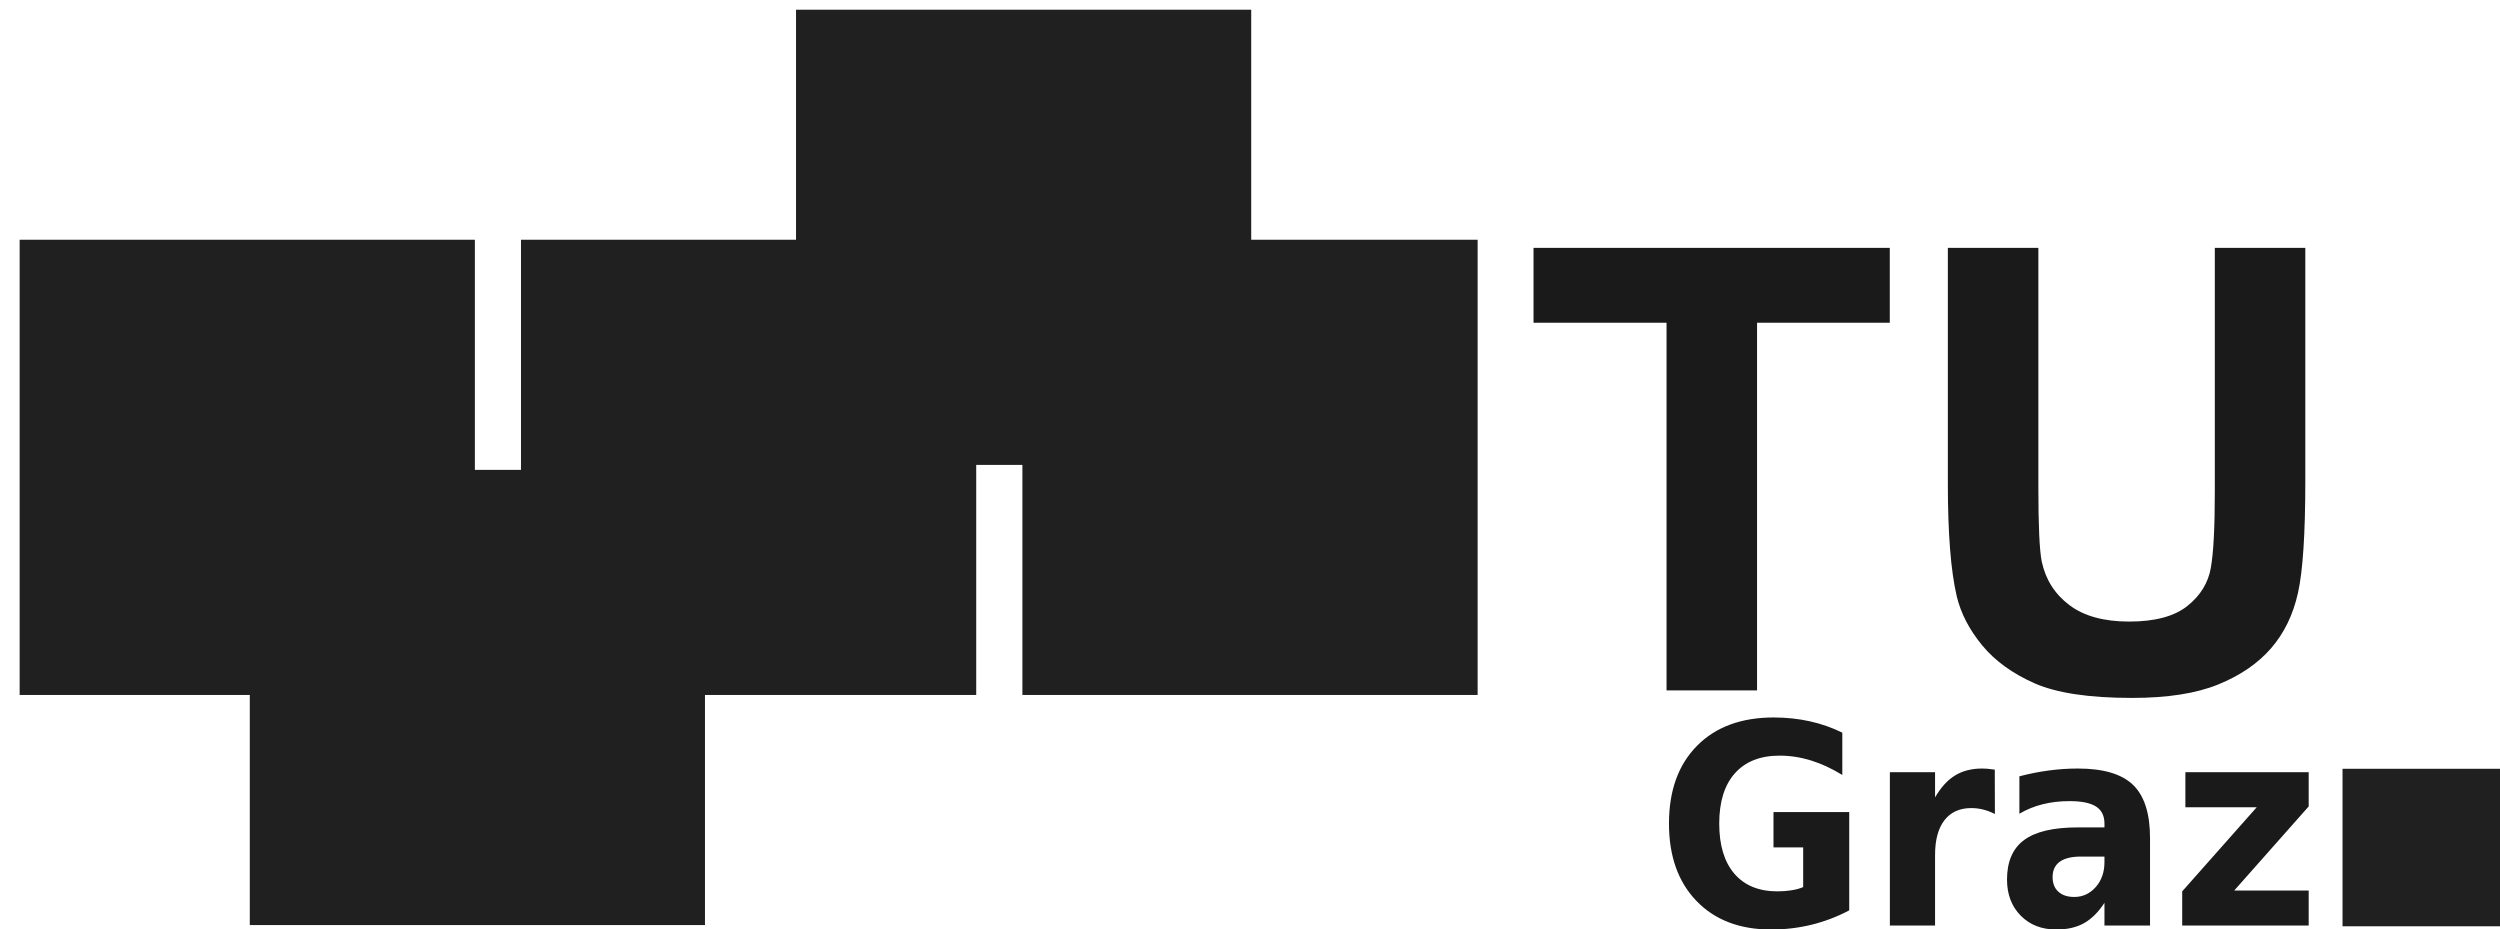
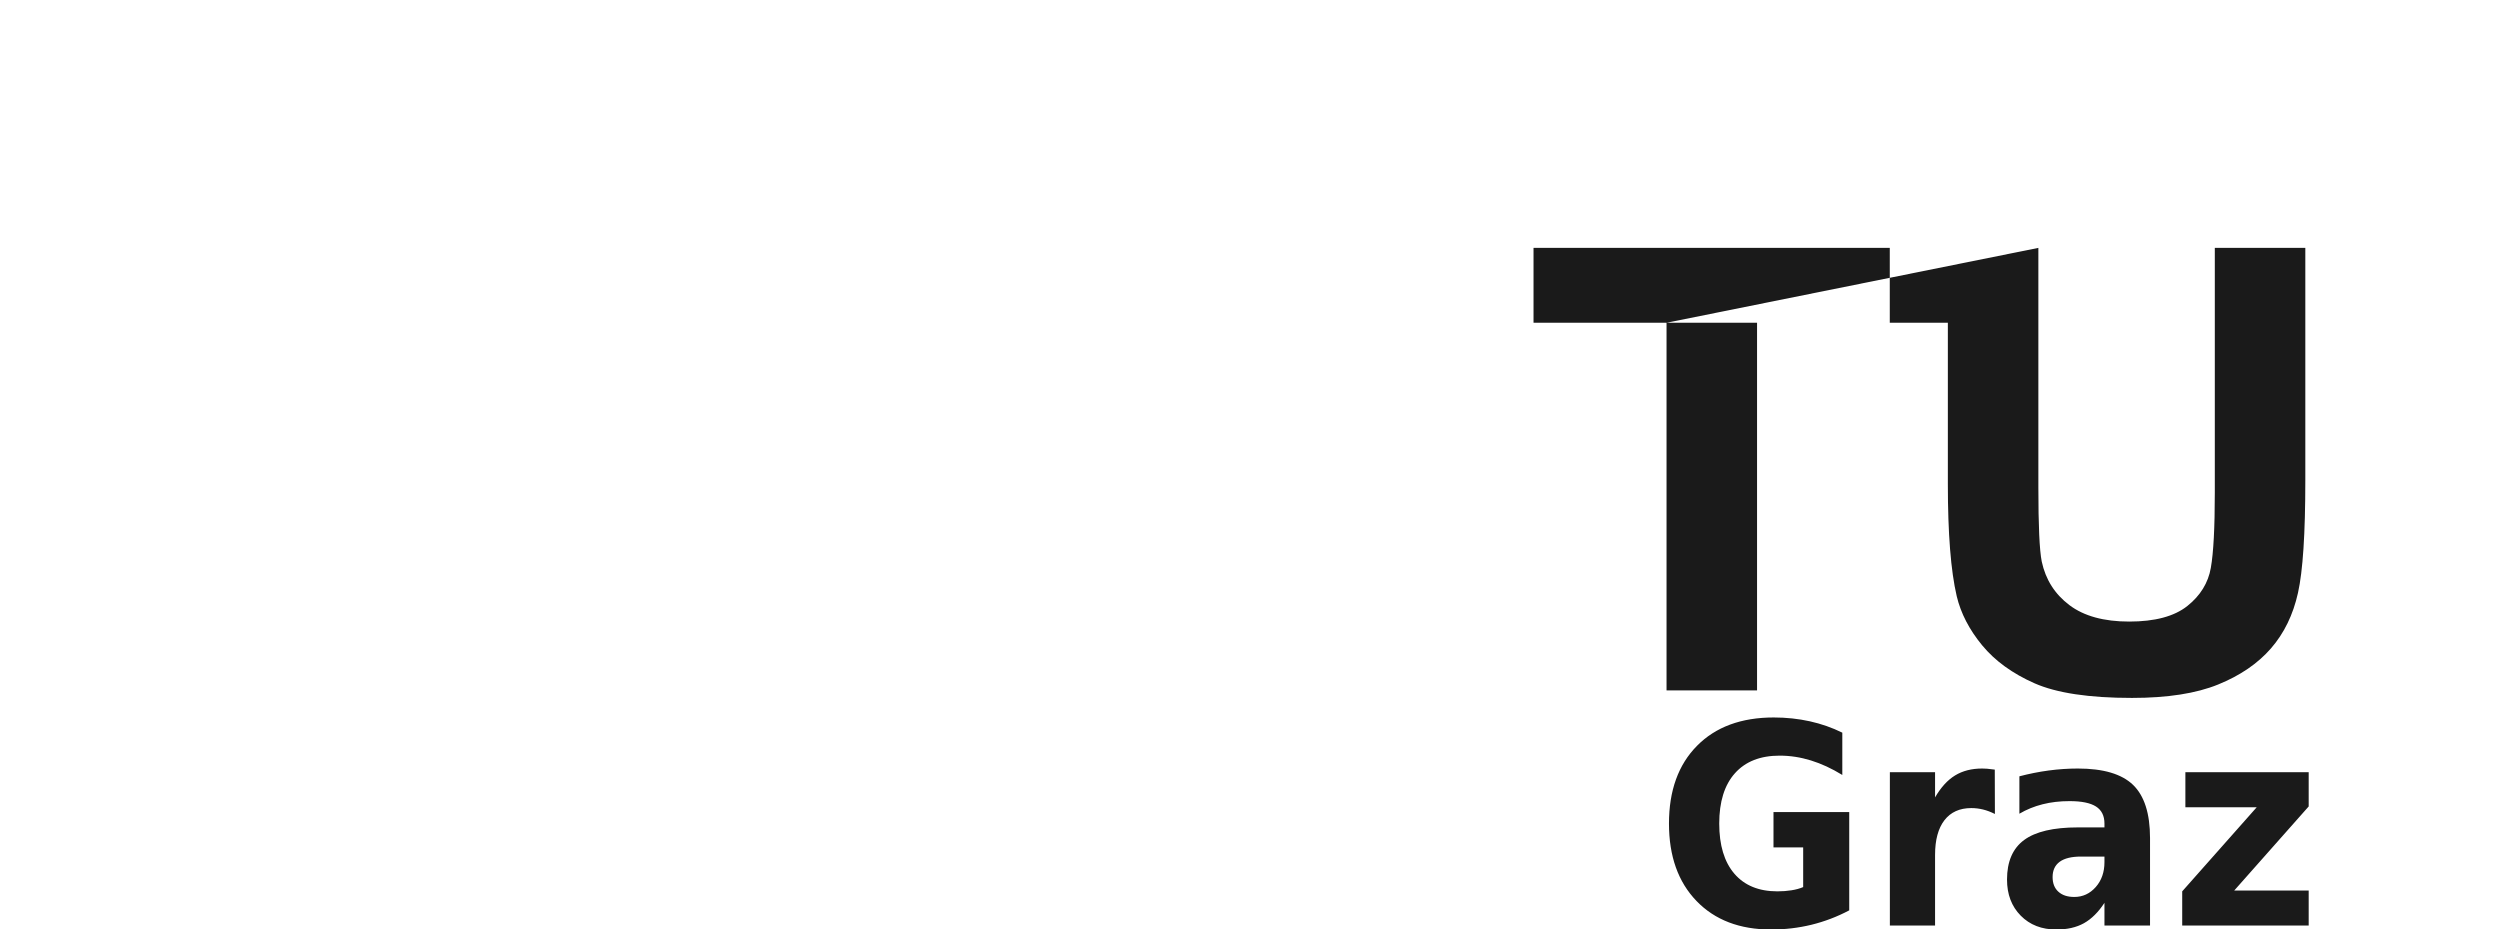
<svg xmlns="http://www.w3.org/2000/svg" width="78" height="29" viewBox="0 0 78 29" fill="none">
  <path fill-rule="evenodd" clip-rule="evenodd" d="M57.696 28.403C57.318 28.603 56.925 28.752 56.519 28.852C56.112 28.951 55.691 29.001 55.258 29.001C54.279 29.001 53.503 28.704 52.931 28.111C52.358 27.517 52.072 26.712 52.072 25.695C52.072 24.667 52.364 23.858 52.947 23.269C53.529 22.68 54.328 22.385 55.341 22.385C55.732 22.385 56.107 22.425 56.465 22.504C56.824 22.584 57.162 22.702 57.48 22.859V24.179C57.151 23.977 56.825 23.826 56.501 23.726C56.177 23.626 55.852 23.576 55.526 23.576C54.922 23.576 54.457 23.759 54.13 24.125C53.803 24.491 53.64 25.015 53.64 25.695C53.64 26.37 53.797 26.891 54.112 27.259C54.427 27.626 54.875 27.81 55.455 27.81C55.613 27.81 55.759 27.799 55.894 27.777C56.029 27.756 56.151 27.723 56.259 27.677V26.438H55.333V25.336H57.696V28.403ZM62.241 25.396C62.117 25.334 61.995 25.287 61.873 25.257C61.751 25.227 61.628 25.212 61.504 25.212C61.142 25.212 60.863 25.338 60.667 25.59C60.472 25.843 60.374 26.203 60.374 26.673V28.877H58.964V24.093H60.374V24.879C60.555 24.566 60.763 24.338 60.998 24.194C61.233 24.05 61.515 23.978 61.843 23.978C61.89 23.978 61.941 23.98 61.997 23.984C62.052 23.989 62.132 23.998 62.237 24.012L62.241 25.396ZM64.263 26.887C64.411 26.779 64.633 26.725 64.927 26.725H65.659V26.9C65.659 27.21 65.569 27.469 65.388 27.675C65.206 27.881 64.983 27.985 64.718 27.985C64.505 27.985 64.339 27.93 64.22 27.82C64.1 27.711 64.041 27.559 64.041 27.365C64.041 27.155 64.115 26.995 64.263 26.887ZM67.081 26.148V28.877H65.659V28.168C65.47 28.459 65.257 28.67 65.021 28.803C64.785 28.935 64.497 29.001 64.159 29.001C63.702 29.001 63.331 28.857 63.046 28.568C62.761 28.279 62.619 27.904 62.619 27.442C62.619 26.881 62.797 26.47 63.153 26.208C63.508 25.946 64.067 25.815 64.828 25.815H65.659V25.695C65.659 25.453 65.571 25.276 65.395 25.163C65.219 25.051 64.945 24.995 64.572 24.995C64.27 24.995 63.989 25.027 63.73 25.093C63.469 25.158 63.228 25.257 63.005 25.388V24.221C63.307 24.142 63.61 24.081 63.915 24.04C64.219 23.999 64.524 23.978 64.828 23.978C65.624 23.978 66.198 24.148 66.551 24.488C66.904 24.829 67.081 25.382 67.081 26.148ZM72.031 24.093H68.184V25.187H70.409L68.085 27.81V28.877H72.031V27.784H69.708L72.031 25.161V24.093Z" fill="#1A1A1A" />
-   <path fill-rule="evenodd" clip-rule="evenodd" d="M51.996 10.07V21.54H54.82V10.07H58.961V7.734H47.846V10.07H51.996ZM63.597 7.734H60.773V15.098C60.773 16.643 60.865 17.811 61.05 18.602C61.177 19.135 61.441 19.645 61.842 20.132C62.243 20.619 62.788 21.014 63.478 21.319C64.168 21.623 65.181 21.775 66.517 21.775C67.624 21.775 68.52 21.636 69.207 21.356C69.894 21.077 70.443 20.702 70.853 20.231C71.263 19.76 71.545 19.182 71.697 18.498C71.85 17.814 71.926 16.643 71.926 14.986V7.734H69.102V15.372C69.102 16.464 69.061 17.246 68.978 17.716C68.896 18.187 68.651 18.584 68.244 18.908C67.837 19.231 67.232 19.393 66.431 19.393C65.642 19.393 65.02 19.222 64.566 18.88C64.111 18.537 63.823 18.084 63.702 17.519C63.632 17.167 63.597 16.398 63.597 15.211V7.734Z" fill="#1A1A1A" />
-   <path opacity="0.97" fill-rule="evenodd" clip-rule="evenodd" d="M24.836 7.48V0.303H39.038V7.48H46.102V21.683H31.899V14.505H30.458V21.683H21.995V28.862H7.793V21.683H0.613V7.48H14.816V14.66H16.255V7.48H24.836ZM73.087 28.9V23.986H78.001V28.9H73.087Z" fill="#1A1A1A" />
+   <path fill-rule="evenodd" clip-rule="evenodd" d="M51.996 10.07V21.54H54.82V10.07H58.961V7.734H47.846V10.07H51.996ZH60.773V15.098C60.773 16.643 60.865 17.811 61.05 18.602C61.177 19.135 61.441 19.645 61.842 20.132C62.243 20.619 62.788 21.014 63.478 21.319C64.168 21.623 65.181 21.775 66.517 21.775C67.624 21.775 68.52 21.636 69.207 21.356C69.894 21.077 70.443 20.702 70.853 20.231C71.263 19.76 71.545 19.182 71.697 18.498C71.85 17.814 71.926 16.643 71.926 14.986V7.734H69.102V15.372C69.102 16.464 69.061 17.246 68.978 17.716C68.896 18.187 68.651 18.584 68.244 18.908C67.837 19.231 67.232 19.393 66.431 19.393C65.642 19.393 65.02 19.222 64.566 18.88C64.111 18.537 63.823 18.084 63.702 17.519C63.632 17.167 63.597 16.398 63.597 15.211V7.734Z" fill="#1A1A1A" />
</svg>